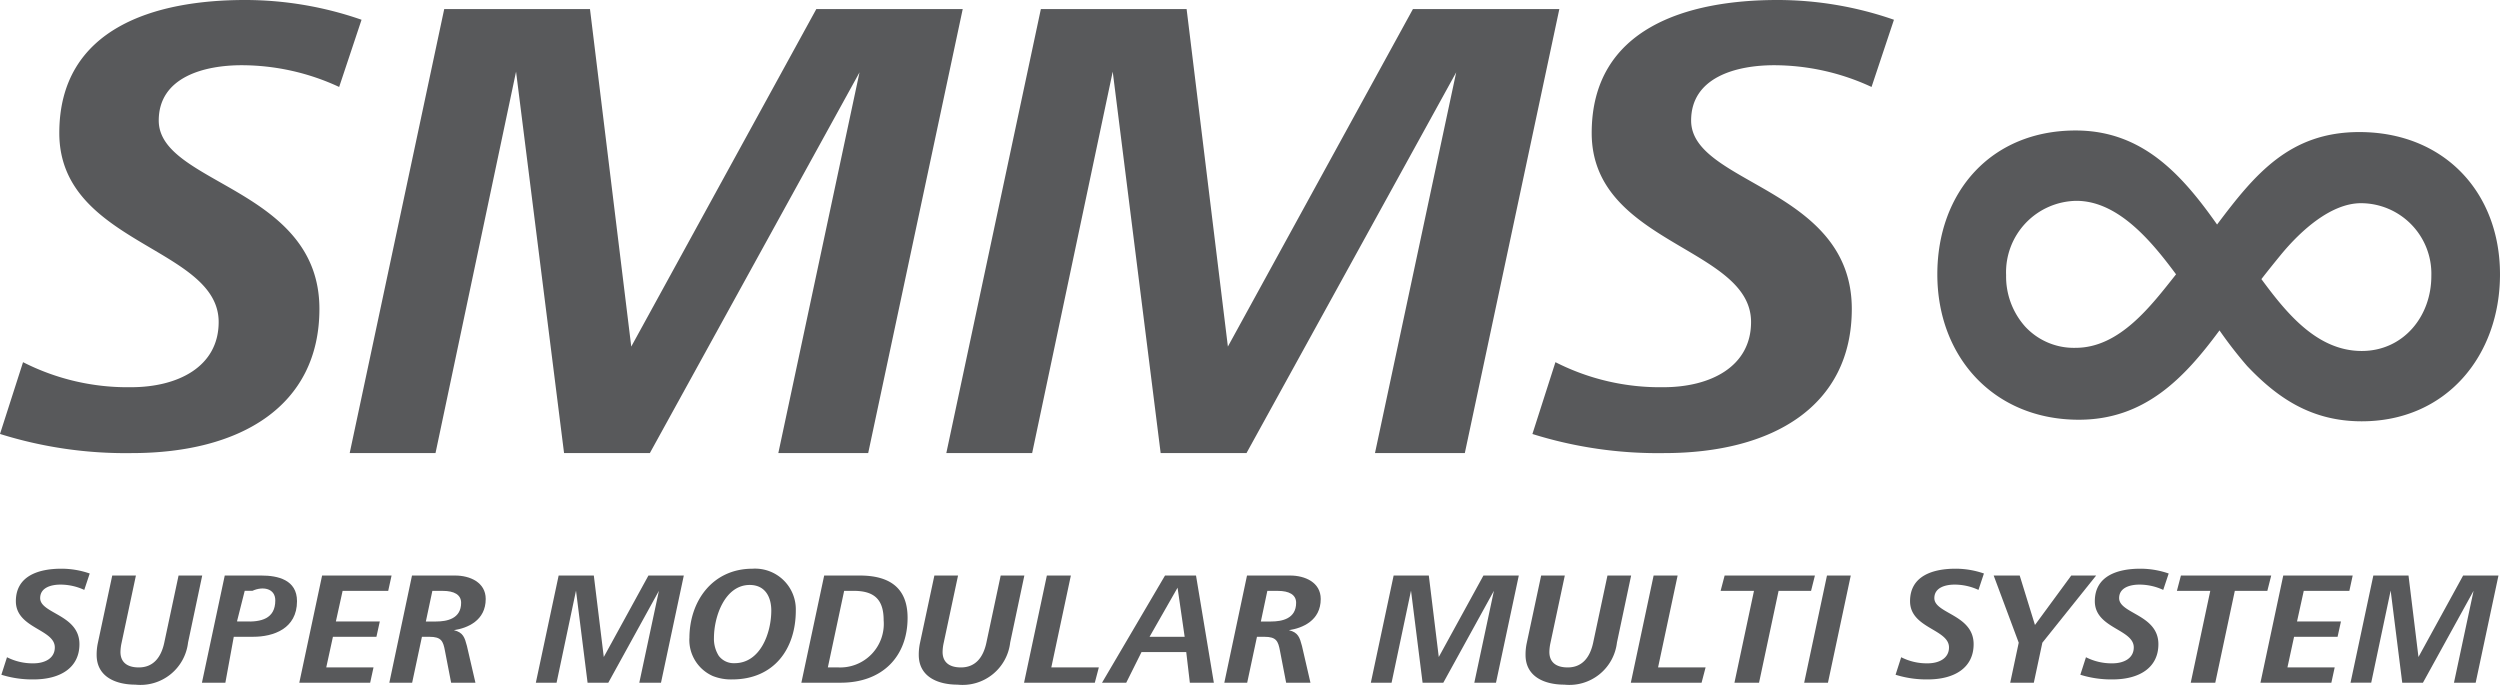
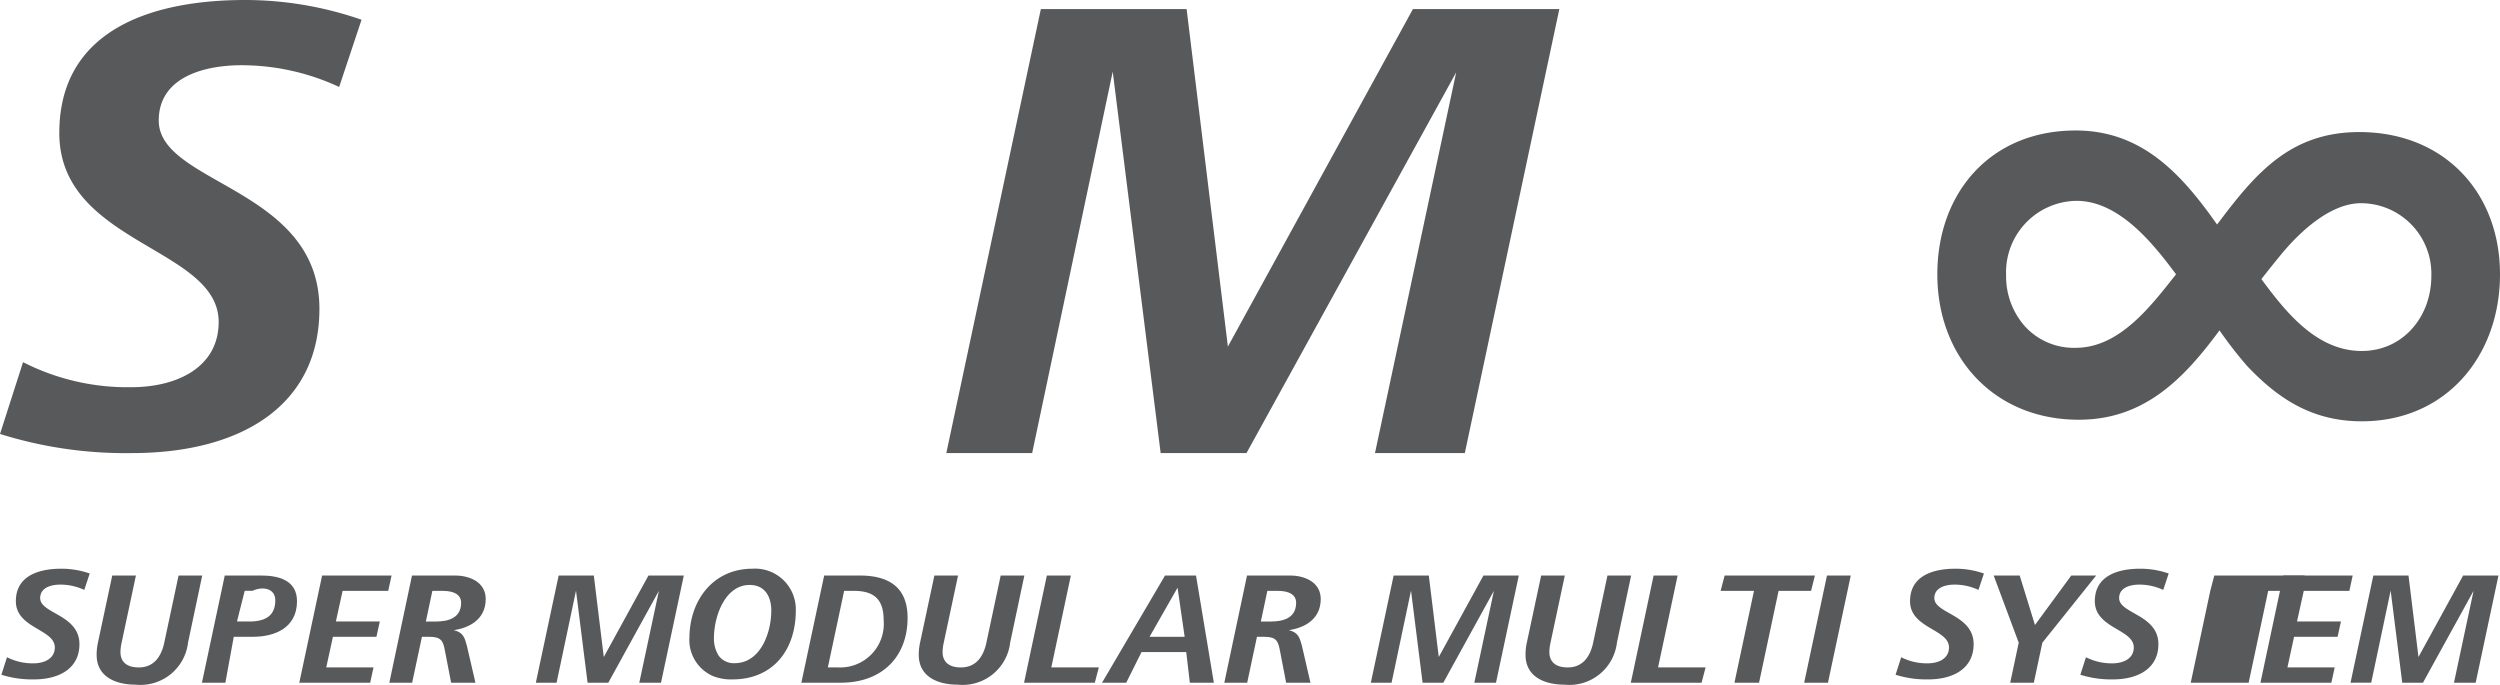
<svg xmlns="http://www.w3.org/2000/svg" width="208.311" height="57.048" viewBox="0 0 208.311 57.048">
  <g id="Group_3" data-name="Group 3" transform="translate(-75 -77.69)">
    <path id="Path_3" data-name="Path 3" d="M75.583,132.453a4.686,4.686,0,0,0,2.2.509c.953,0,1.784-.415,1.784-1.328,0-1.528-3.245-1.582-3.245-3.849,0-2.145,1.957-2.708,3.781-2.708a7.209,7.209,0,0,1,2.373.4l-.455,1.367a4.724,4.724,0,0,0-1.985-.442c-.765,0-1.689.242-1.689,1.127,0,1.3,3.272,1.368,3.272,3.835,0,1.972-1.6,2.938-3.822,2.938a8.6,8.6,0,0,1-2.683-.389Z" fill="#58595b" />
    <path id="Path_4" data-name="Path 4" d="M85.131,131.252a3.765,3.765,0,0,0-.094.764c0,.751.442,1.287,1.529,1.287,1.234,0,1.864-.871,2.119-2.051l1.194-5.607H91.85l-1.18,5.58a3.991,3.991,0,0,1-4.386,3.513c-1.581,0-3.231-.616-3.231-2.481a4.558,4.558,0,0,1,.093-.951l1.207-5.661h1.972Z" fill="#58595b" />
    <path id="Path_5" data-name="Path 5" d="M93.727,125.646h3.056c1.361,0,2.965.352,2.965,2.138,0,2.3-1.98,2.965-3.645,2.965H94.479l-.7,3.827H91.826Zm1.691,3.827c1.328.055,2.521-.213,2.521-1.754,0-1.019-1.046-1.194-1.905-.8h-.643l-.644,2.551Z" fill="#58595b" />
    <path id="Path_6" data-name="Path 6" d="M99.939,134.576l1.9-8.93h5.788l-.279,1.276h-3.8l-.561,2.551h3.66l-.281,1.276h-3.625l-.556,2.551h3.938l-.279,1.276Z" fill="#58595b" />
    <path id="Path_7" data-name="Path 7" d="M107.441,134.576l1.888-8.93h3.6c1.217,0,2.543.561,2.543,1.954,0,1.8-1.512,2.424-2.65,2.6.776.187.9.616,1.084,1.312l.71,3.066H112.59l-.511-2.64c-.151-.828-.3-1.187-1.3-1.187h-.622l-.815,3.827Zm3.043-5.1h.85c.916,0,2.089-.232,2.089-1.559,0-.682-.594-.992-1.522-.992h-.875Z" fill="#58595b" />
    <path id="Path_8" data-name="Path 8" d="M119.649,134.576l1.9-8.93h2.931l.83,6.788,3.721-6.788h2.947l-1.9,8.93h-1.808l1.634-7.658-4.217,7.658h-1.727l-.964-7.672-1.619,7.672Z" fill="#58595b" />
    <path id="Path_9" data-name="Path 9" d="M132.445,130.871c0-3.1,1.931-5.794,5.257-5.794a3.394,3.394,0,0,1,3.608,3.486c0,3.179-1.8,5.74-5.311,5.74a4.089,4.089,0,0,1-1.6-.282,3.286,3.286,0,0,1-1.958-3.15m3.768,2.078c2.146,0,3.058-2.508,3.058-4.386,0-1.073-.469-2.132-1.8-2.132-2.052,0-2.978,2.6-2.978,4.426a2.653,2.653,0,0,0,.4,1.476,1.557,1.557,0,0,0,1.314.616" fill="#58595b" />
    <path id="Path_10" data-name="Path 10" d="M143.674,125.646h2.972c2.37,0,3.978.938,3.978,3.521,0,3.226-2.1,5.409-5.571,5.409h-3.28Zm1.13,7.654a3.631,3.631,0,0,0,3.826-3.923c0-1.755-.795-2.455-2.511-2.455h-.781L143.98,133.3Z" fill="#58595b" />
    <path id="Path_11" data-name="Path 11" d="M153.634,131.252a3.693,3.693,0,0,0-.093.764c0,.751.441,1.287,1.528,1.287,1.235,0,1.865-.871,2.119-2.051l1.194-5.607h1.972l-1.181,5.58a3.99,3.99,0,0,1-4.386,3.513c-1.582,0-3.231-.616-3.231-2.481a4.627,4.627,0,0,1,.093-.951l1.208-5.661h1.972Z" fill="#58595b" />
    <path id="Path_12" data-name="Path 12" d="M160.329,134.576l1.9-8.93h2L162.6,133.3h3.96l-.335,1.276Z" fill="#58595b" />
    <path id="Path_13" data-name="Path 13" d="M166.826,134.576l5.248-8.93h2.583l1.486,8.93h-2l-.3-2.552h-3.727l-1.273,2.552Zm3.961-3.827h2.924l-.591-4.09Z" fill="#58595b" />
    <path id="Path_14" data-name="Path 14" d="M177.016,134.576l1.89-8.93h3.6c1.219,0,2.543.561,2.543,1.954,0,1.8-1.512,2.424-2.65,2.6.776.187.9.616,1.086,1.312l.708,3.066h-2.026l-.51-2.64c-.152-.828-.305-1.187-1.3-1.187h-.621l-.815,3.827Zm3.044-5.1h.851c.915,0,2.088-.232,2.088-1.559,0-.682-.593-.992-1.522-.992H180.6Z" fill="#58595b" />
    <path id="Path_15" data-name="Path 15" d="M189.224,134.576l1.9-8.93h2.931l.83,6.788,3.721-6.788h2.947l-1.9,8.93h-1.806l1.633-7.658-4.217,7.658h-1.727l-.964-7.672-1.619,7.672Z" fill="#58595b" />
    <path id="Path_16" data-name="Path 16" d="M204.193,131.252a3.694,3.694,0,0,0-.093.764c0,.751.441,1.287,1.528,1.287,1.233,0,1.864-.871,2.119-2.051l1.194-5.607h1.972l-1.181,5.58a3.991,3.991,0,0,1-4.386,3.513c-1.582,0-3.231-.616-3.231-2.481a4.559,4.559,0,0,1,.093-.951l1.208-5.661h1.971Z" fill="#58595b" />
    <path id="Path_17" data-name="Path 17" d="M210.887,134.576l1.9-8.93h2l-1.629,7.654h3.96l-.335,1.276Z" fill="#58595b" />
    <path id="Path_18" data-name="Path 18" d="M219.522,134.576l1.628-7.654h-2.781l.335-1.276h7.523l-.321,1.276H223.2l-1.628,7.654Z" fill="#58595b" />
    <path id="Path_19" data-name="Path 19" d="M225.332,134.576l1.9-8.93h1.982l-1.9,8.93Z" fill="#58595b" />
    <path id="Path_20" data-name="Path 20" d="M233.416,132.453a4.683,4.683,0,0,0,2.2.509c.953,0,1.783-.415,1.783-1.328,0-1.528-3.245-1.582-3.245-3.849,0-2.145,1.957-2.708,3.782-2.708a7.214,7.214,0,0,1,2.373.4l-.455,1.367a4.72,4.72,0,0,0-1.985-.442c-.764,0-1.691.242-1.691,1.127,0,1.3,3.273,1.368,3.273,3.835,0,1.972-1.6,2.938-3.822,2.938a8.6,8.6,0,0,1-2.682-.389Z" fill="#58595b" />
    <path id="Path_21" data-name="Path 21" d="M242.5,134.576l.709-3.333-2.088-5.6h2.169l1.272,4.123,3.026-4.123h2.074l-4.484,5.6-.711,3.333Z" fill="#58595b" />
    <path id="Path_22" data-name="Path 22" d="M248.812,132.453a4.686,4.686,0,0,0,2.2.509c.953,0,1.783-.415,1.783-1.328,0-1.528-3.245-1.582-3.245-3.849,0-2.145,1.958-2.708,3.781-2.708a7.22,7.22,0,0,1,2.374.4l-.455,1.367a4.72,4.72,0,0,0-1.985-.442c-.764,0-1.69.242-1.69,1.127,0,1.3,3.272,1.368,3.272,3.835,0,1.972-1.6,2.938-3.822,2.938a8.6,8.6,0,0,1-2.682-.389Z" fill="#58595b" />
-     <path id="Path_23" data-name="Path 23" d="M257.542,134.576l1.628-7.654h-2.781l.335-1.276h7.524l-.323,1.276h-2.71l-1.628,7.654Z" fill="#58595b" />
+     <path id="Path_23" data-name="Path 23" d="M257.542,134.576l1.628-7.654l.335-1.276h7.524l-.323,1.276h-2.71l-1.628,7.654Z" fill="#58595b" />
    <path id="Path_24" data-name="Path 24" d="M263.351,134.576l1.9-8.93h5.786l-.277,1.276h-3.8l-.561,2.551h3.66l-.281,1.276h-3.625L265.6,133.3h3.937l-.278,1.276Z" fill="#58595b" />
    <path id="Path_25" data-name="Path 25" d="M270.857,134.576l1.9-8.93h2.931l.83,6.788,3.721-6.788h2.945l-1.9,8.93h-1.808l1.634-7.658-4.219,7.658h-1.726L274.2,126.9l-1.619,7.672Z" fill="#58595b" />
    <path id="Path_26" data-name="Path 26" d="M76.92,107.868a19.194,19.194,0,0,0,9,2.086c3.9,0,7.3-1.7,7.3-5.433,0-6.255-13.279-6.474-13.279-15.748,0-8.779,8.011-11.083,15.474-11.083a29.552,29.552,0,0,1,9.711,1.646l-1.866,5.6a19.3,19.3,0,0,0-8.121-1.811c-3.127,0-6.912.987-6.912,4.609,0,5.323,13.388,5.6,13.388,15.694,0,8.063-6.53,12.016-15.639,12.016A34.972,34.972,0,0,1,75,113.849Z" fill="#58595b" />
-     <path id="Path_27" data-name="Path 27" d="M104.138,115.441l7.876-36.994H124.16l3.439,28.12,15.419-28.12h12.2l-7.876,36.994h-7.488l6.766-31.724-17.47,31.724H122L118,83.661l-6.711,31.78Z" fill="#58595b" />
    <path id="Path_28" data-name="Path 28" d="M153.852,115.441l7.877-36.994h12.145l3.439,28.12,15.418-28.12h12.2l-7.875,36.994H189.57l6.767-31.724-17.473,31.724h-7.153l-3.994-31.78-6.713,31.78Z" fill="#58595b" />
-     <path id="Path_29" data-name="Path 29" d="M204.606,107.868a19.2,19.2,0,0,0,9,2.086c3.9,0,7.3-1.7,7.3-5.433,0-6.255-13.279-6.474-13.279-15.748,0-8.779,8.011-11.083,15.473-11.083a29.554,29.554,0,0,1,9.712,1.646l-1.867,5.6a19.3,19.3,0,0,0-8.119-1.811c-3.129,0-6.914.987-6.914,4.609,0,5.323,13.388,5.6,13.388,15.694,0,8.063-6.529,12.016-15.638,12.016a34.974,34.974,0,0,1-10.975-1.592Z" fill="#58595b" />
    <path id="Path_30" data-name="Path 30" d="M259.936,105.223c-2.965,4.017-6.257,7.441-11.722,7.441-7.046,0-11.787-5.2-11.787-12.116,0-6.848,4.479-11.985,11.523-11.985,5.532,0,8.823,3.623,11.787,7.836,3.161-4.213,6.058-7.705,11.852-7.705,7.046,0,11.722,5.006,11.722,11.854,0,6.782-4.478,12.247-11.523,12.247-4.215,0-7.047-1.974-9.548-4.609a34.88,34.88,0,0,1-2.3-2.963m-11.986,1.449c3.689,0,6.322-3.556,8.364-6.124-1.91-2.568-4.741-6.123-8.3-6.123a5.948,5.948,0,0,0-5.86,6.189,6.261,6.261,0,0,0,1.58,4.28,5.52,5.52,0,0,0,4.214,1.778m15.475-5.729c2.042,2.766,4.609,5.992,8.363,5.992,3.424,0,5.8-2.831,5.8-6.256a5.878,5.878,0,0,0-5.862-6.058c-2.435,0-4.938,2.174-6.716,4.346q-.89,1.087-1.58,1.976" fill="#58595b" />
  </g>
</svg>